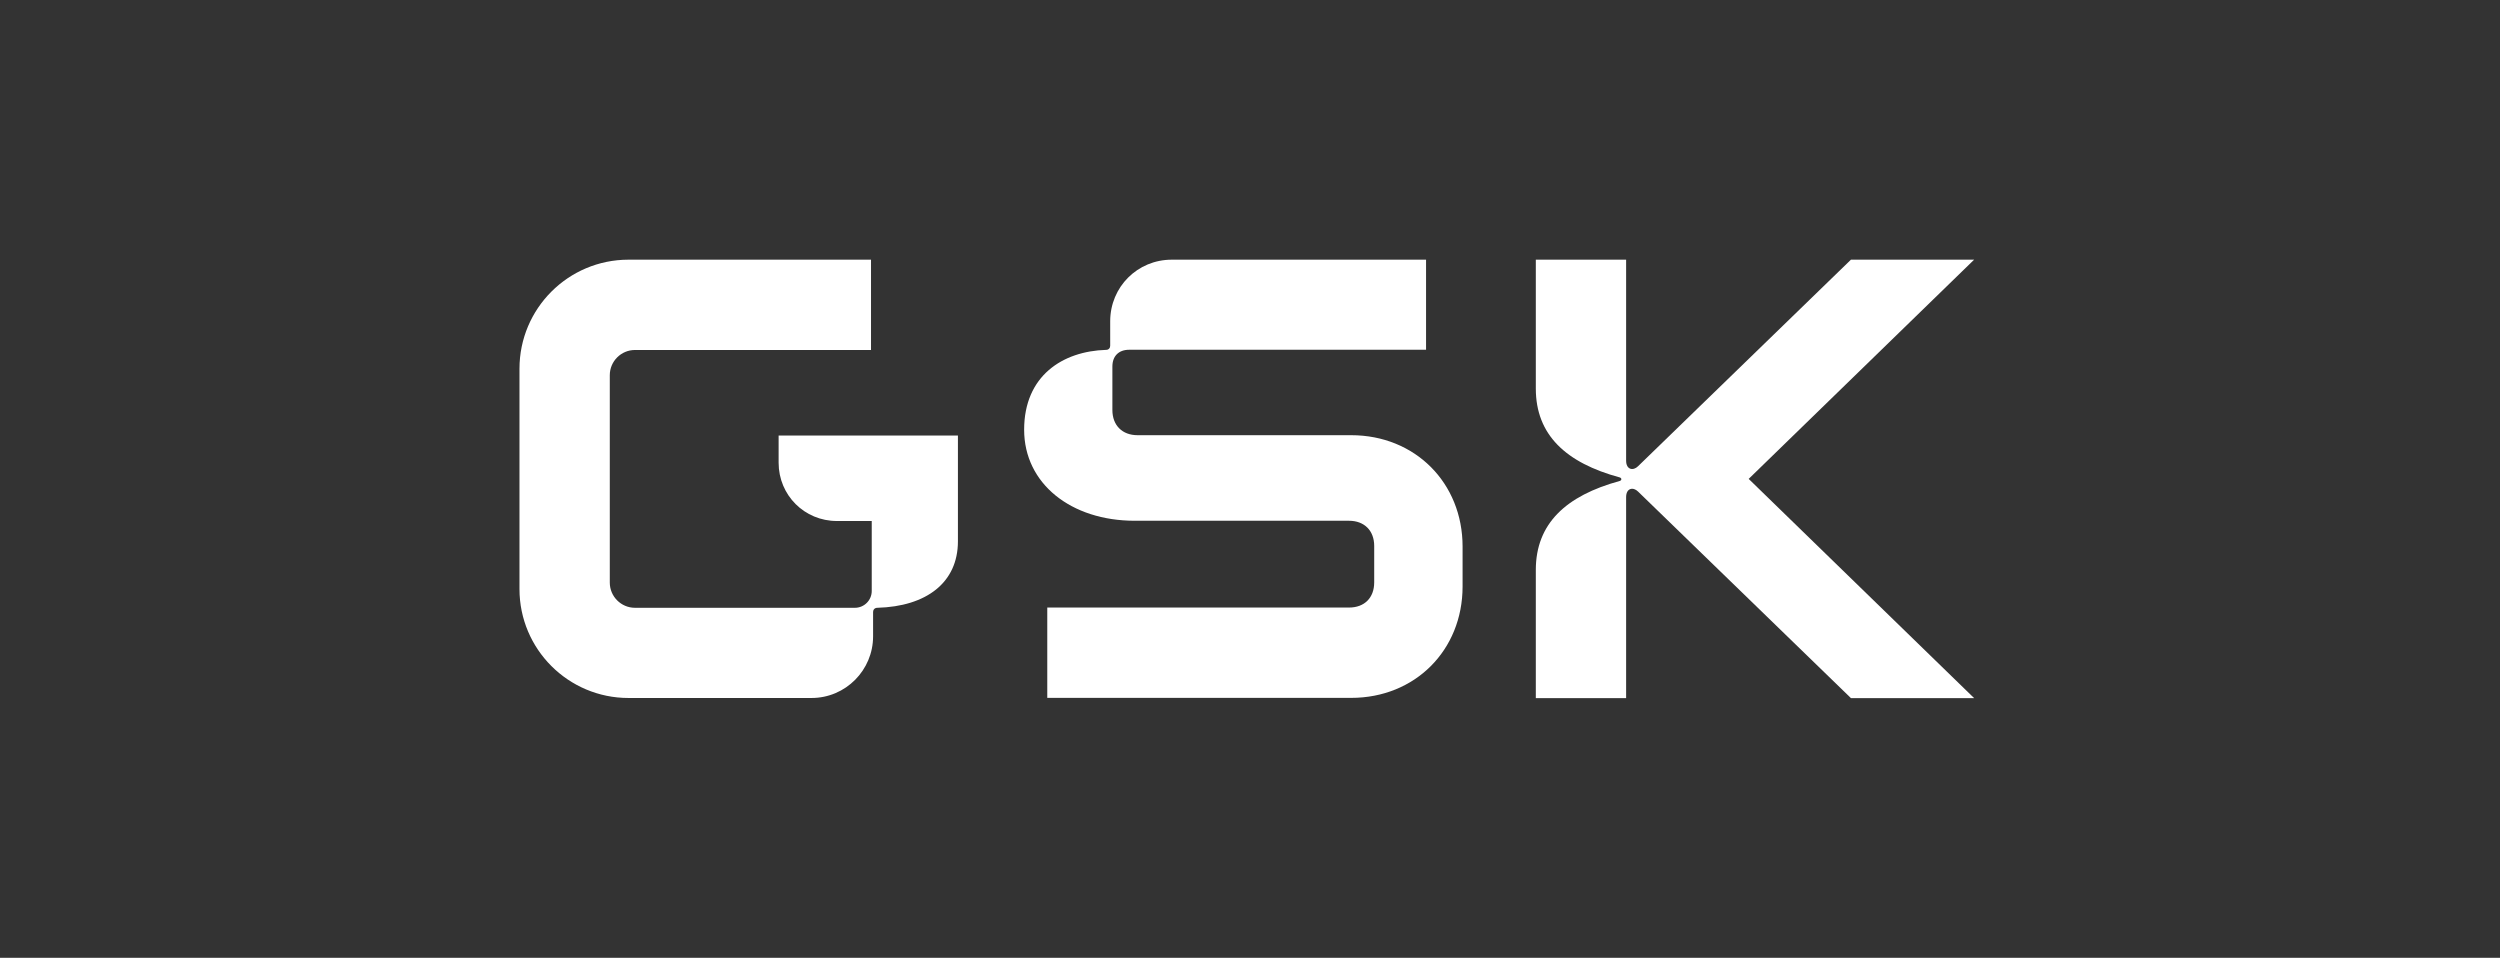
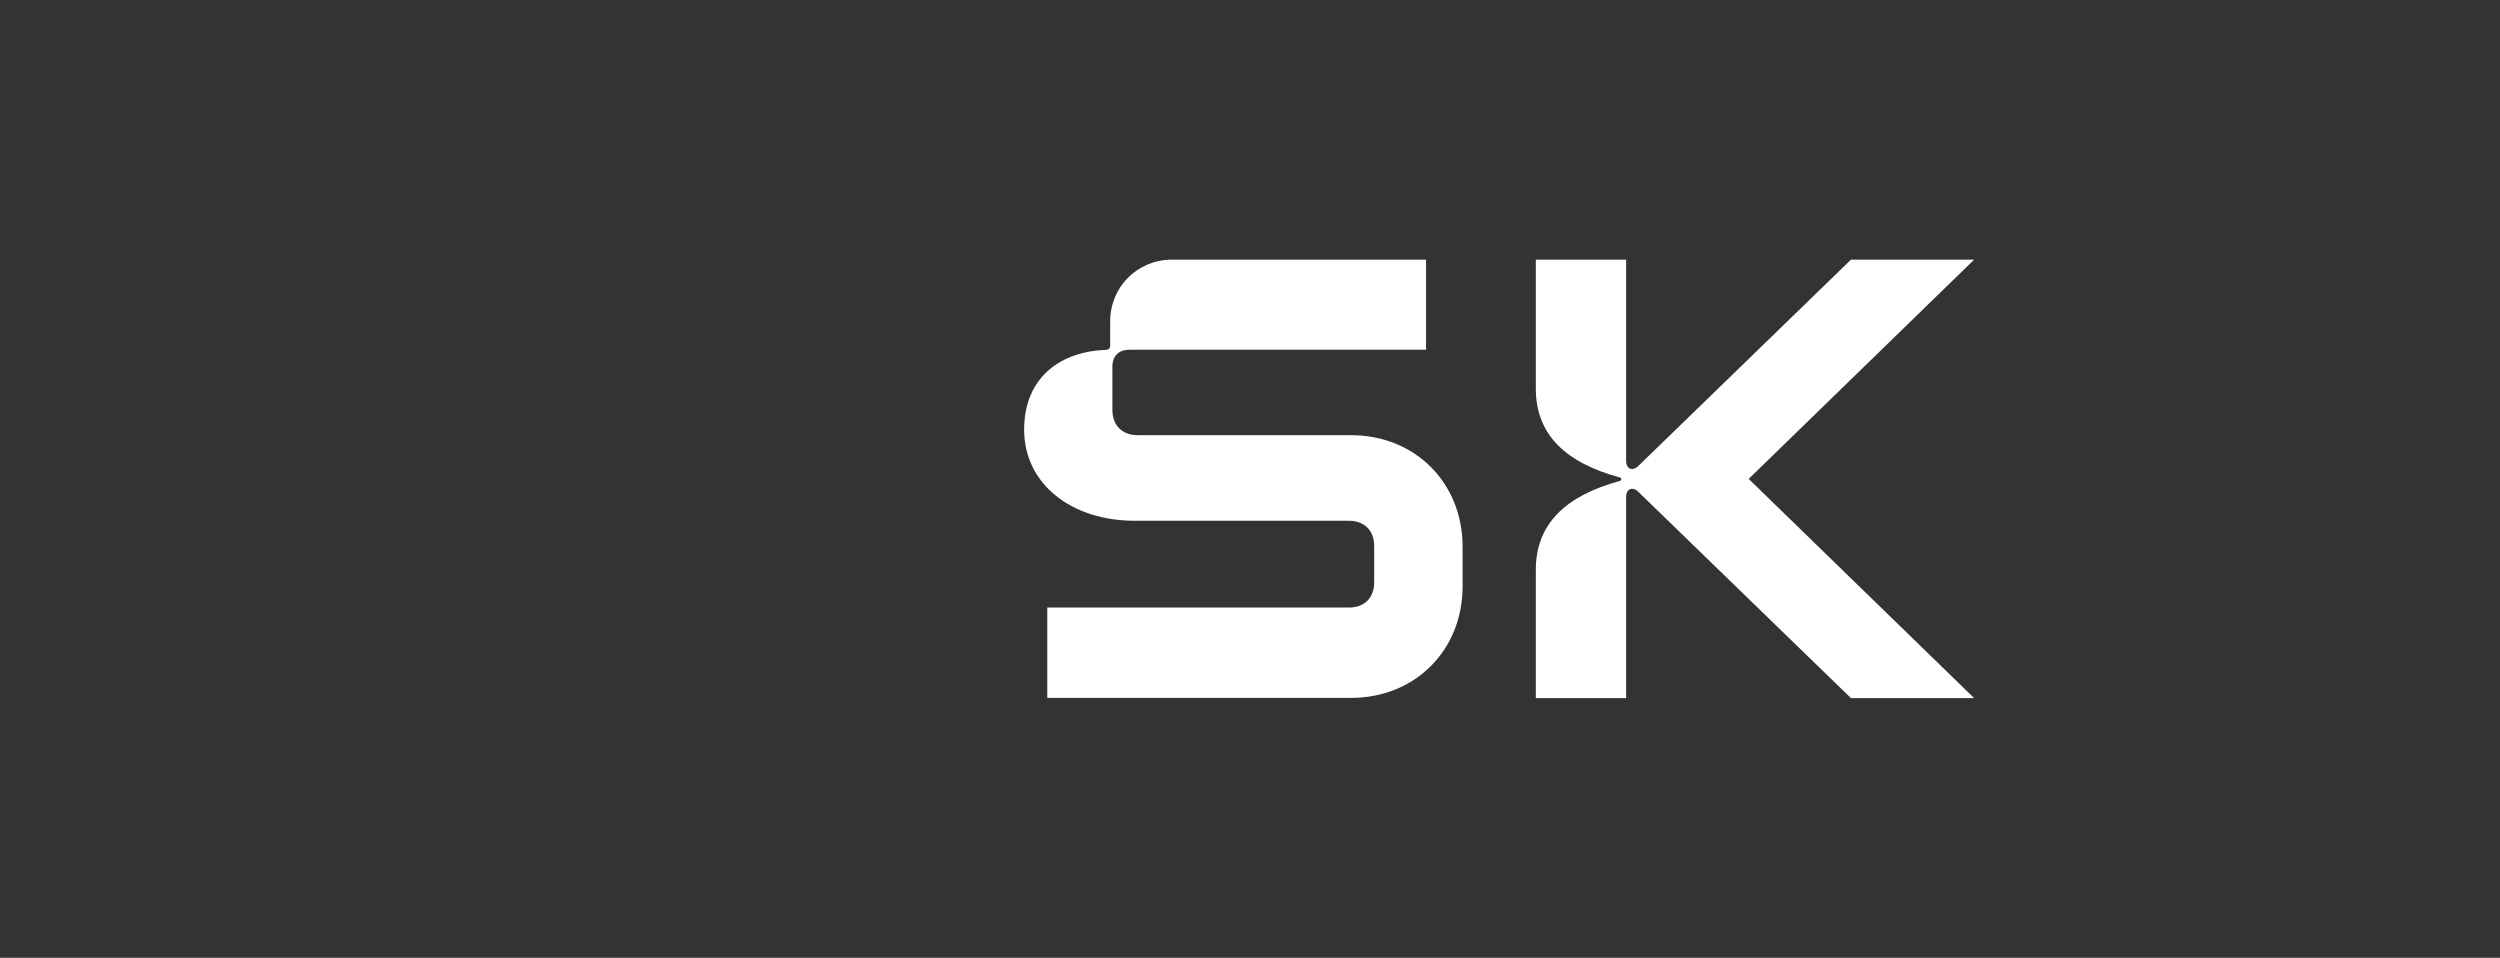
<svg xmlns="http://www.w3.org/2000/svg" width="154" height="59" viewBox="0 0 154 59" fill="none">
  <rect x="0" y="0" width="154" height="59" fill="#333333" stroke="none" />
  <path d="M114.018 15.996L100.904 28.72C100.604 29.02 100.169 28.938 100.169 28.375V15.996H94.606V23.936C94.606 26.786 96.458 28.51 99.779 29.41C99.907 29.455 99.907 29.582 99.779 29.627C96.458 30.535 94.606 32.259 94.606 35.108V43.004H100.169V30.625C100.169 30.062 100.604 29.98 100.904 30.28L114.018 43.004H121.606L107.719 29.5L121.606 15.996H114.018Z" fill="white" />
  <path d="M72.182 15.996C70.068 15.996 68.388 17.676 68.388 19.79V21.297C68.388 21.425 68.306 21.552 68.133 21.552C65.457 21.634 63.087 23.149 63.087 26.471C63.087 29.792 65.974 32.079 69.903 32.079H83.099C84.044 32.079 84.651 32.687 84.651 33.631V35.873C84.651 36.825 84.051 37.425 83.099 37.425H64.512V42.989H83.234C87.163 42.989 90.095 40.057 90.095 36.128V33.669C90.095 29.74 87.163 26.808 83.234 26.808H70.075C69.13 26.808 68.523 26.201 68.523 25.256V22.579C68.523 21.934 68.913 21.545 69.558 21.545H87.845V15.996H72.182Z" fill="white" />
-   <path d="M38.718 15.996C35.007 15.996 32 19.003 32 22.714V36.285C32 39.989 35.007 42.996 38.718 42.996H49.987C52.102 42.996 53.782 41.272 53.782 39.202V37.695C53.782 37.568 53.871 37.44 54.044 37.44C57.066 37.358 59.008 35.888 59.008 33.346V26.831H47.963V28.503C47.963 30.505 49.553 32.094 51.555 32.094H53.699V36.405C53.699 36.975 53.234 37.44 52.664 37.44H39.115C38.261 37.44 37.563 36.743 37.563 35.888V23.112C37.563 22.257 38.261 21.559 39.115 21.559H53.654V15.996H38.718Z" fill="white" />
</svg>